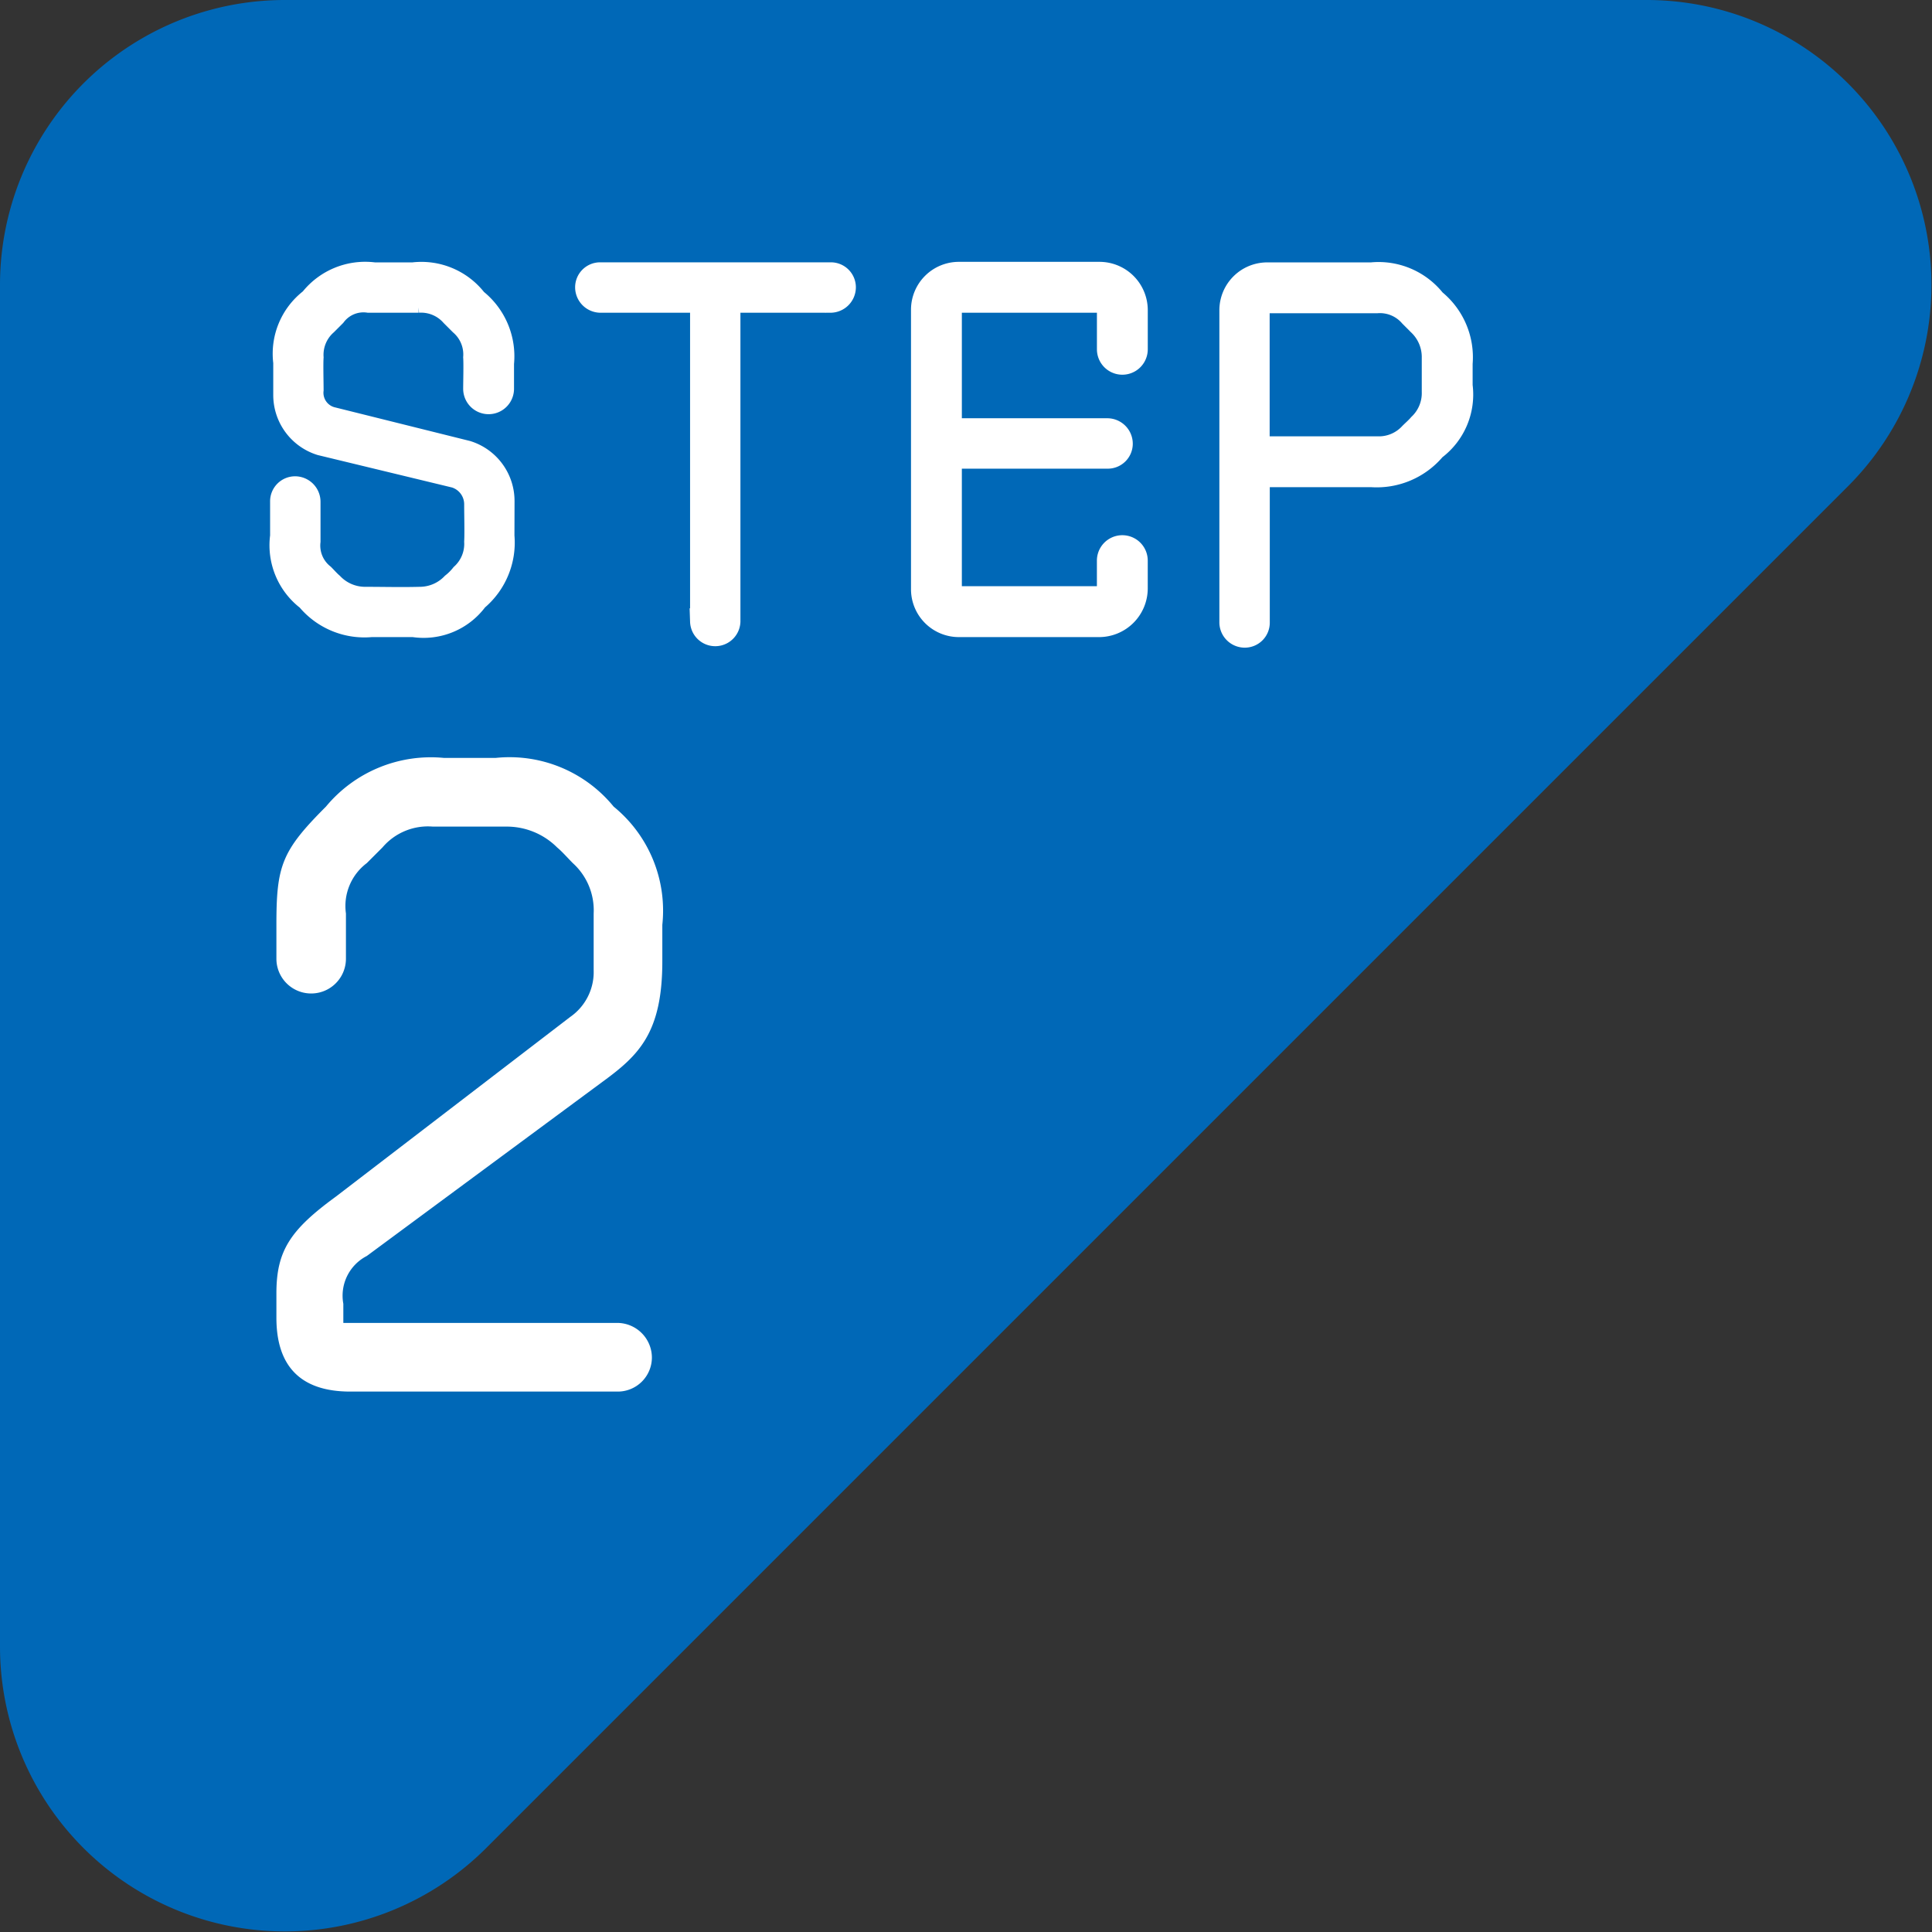
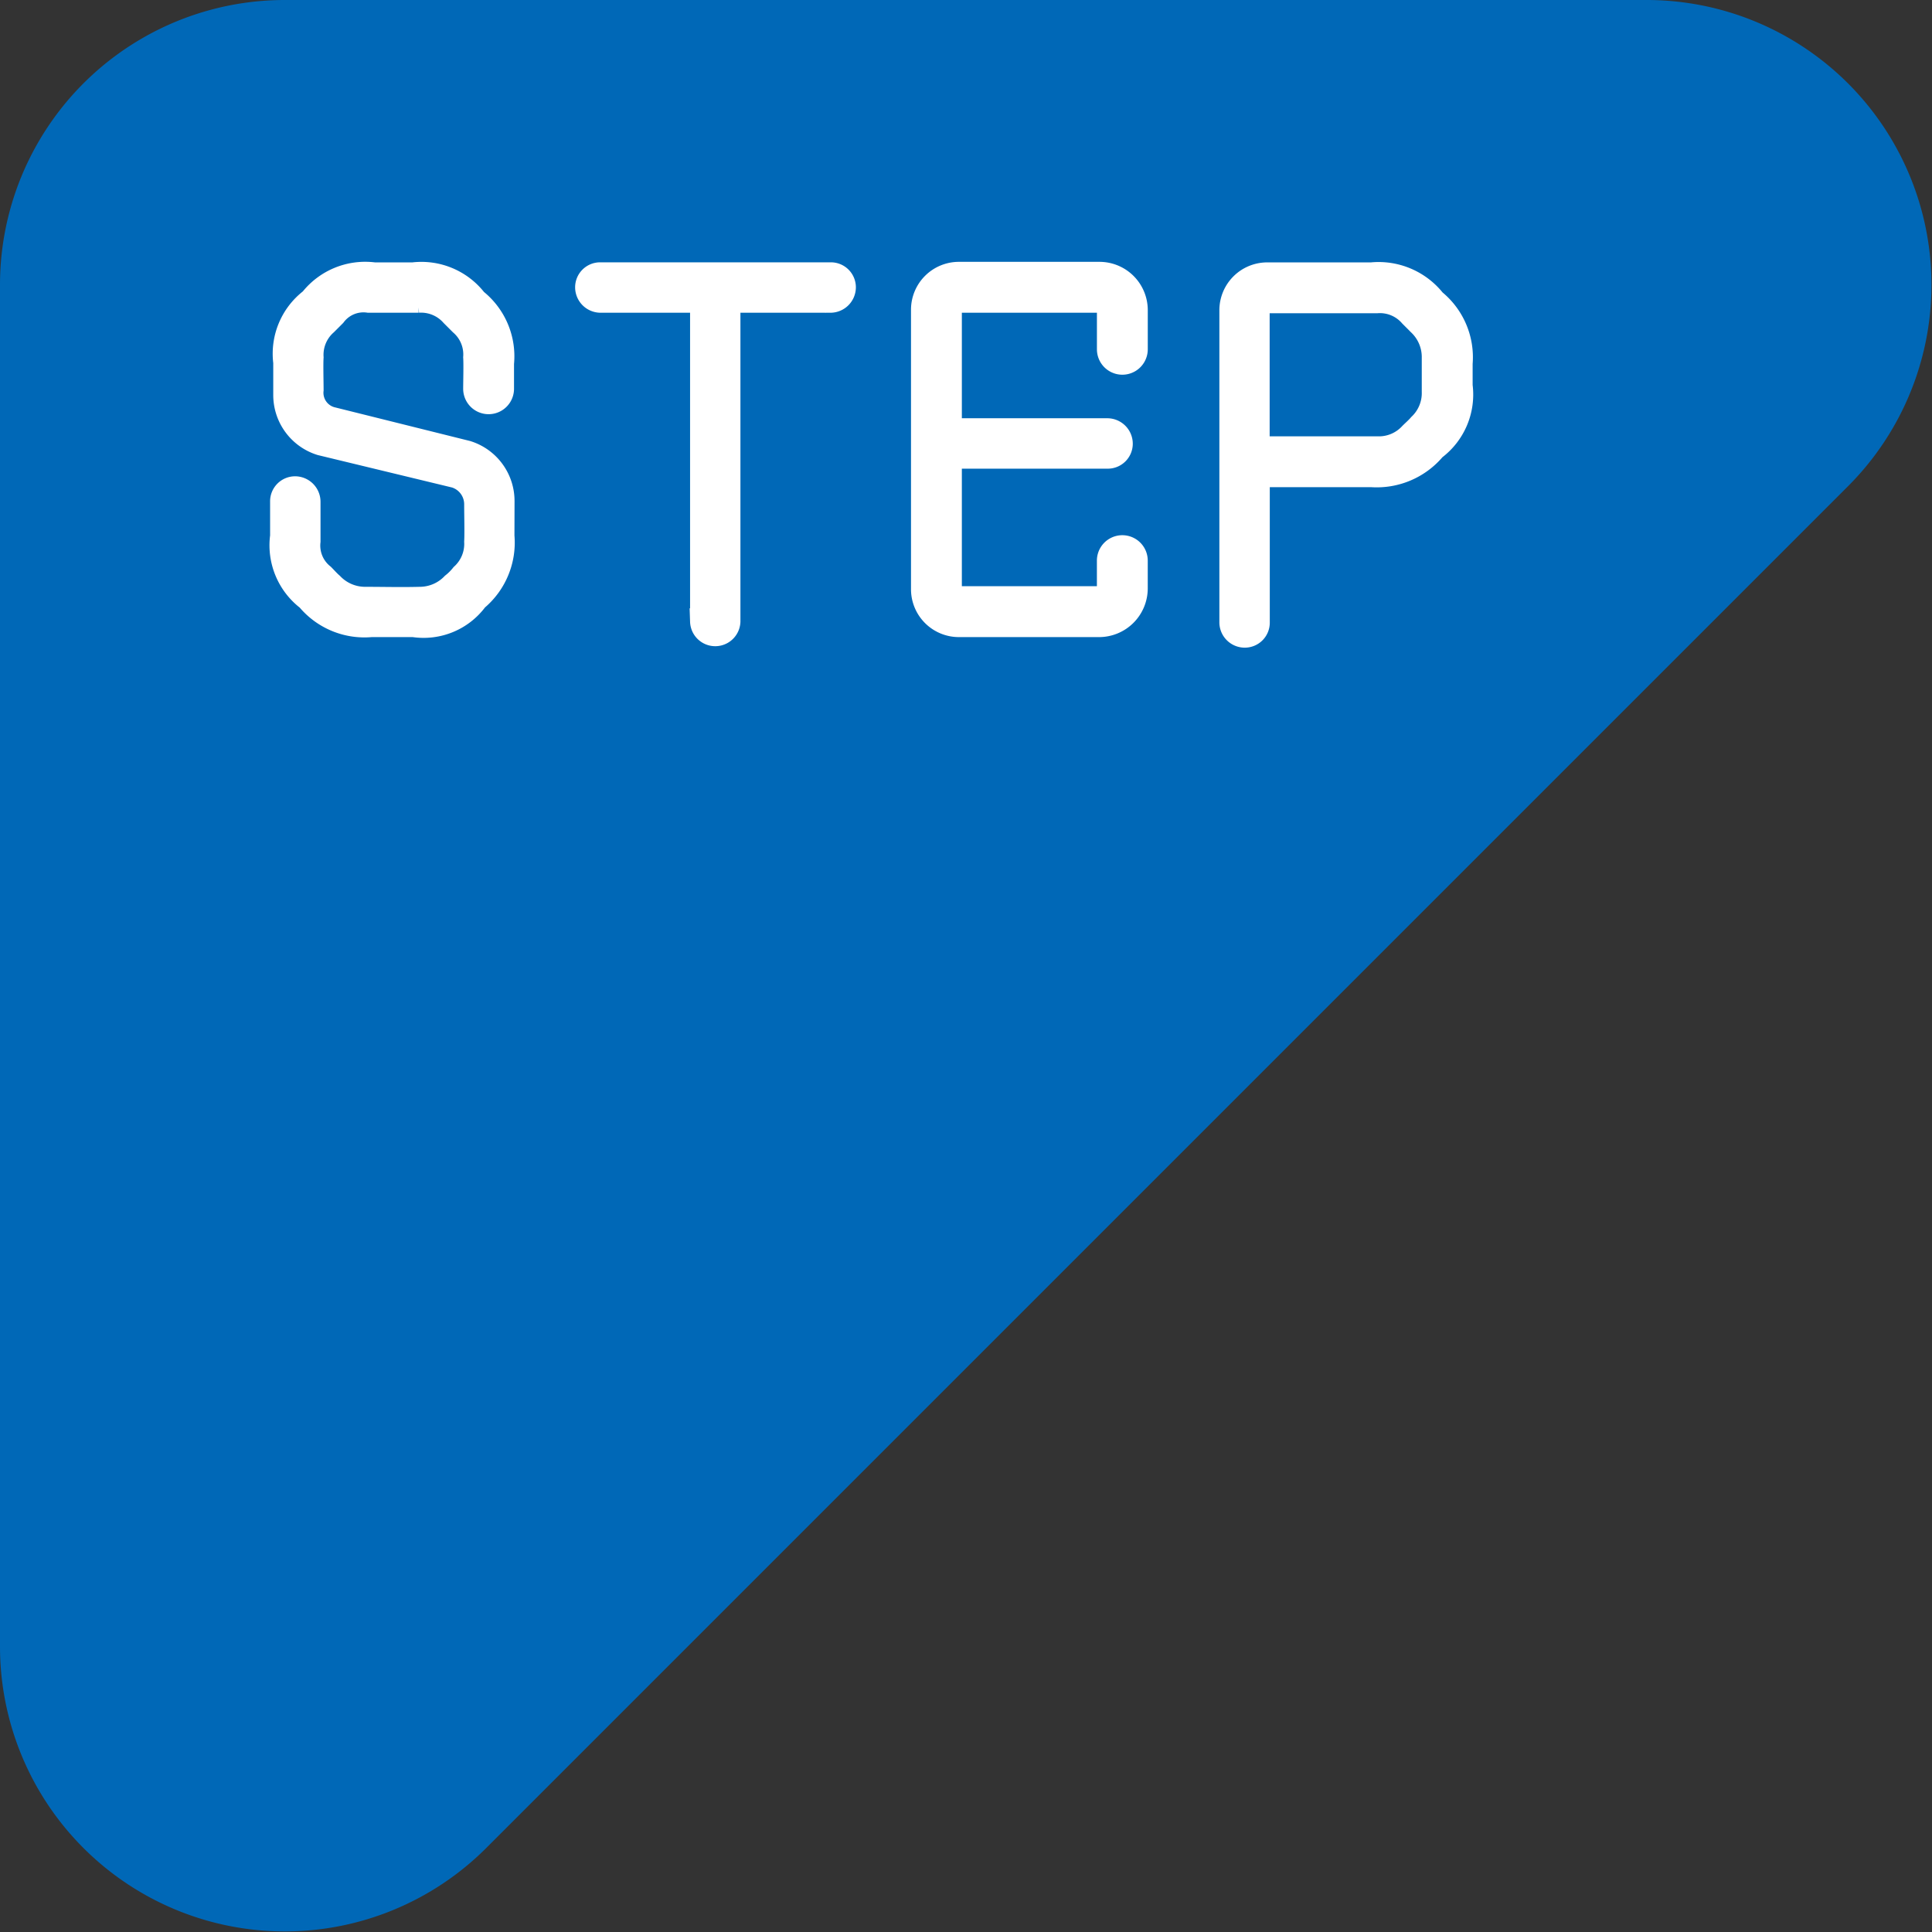
<svg xmlns="http://www.w3.org/2000/svg" height="88.91" viewBox="0 0 88.91 88.91" width="88.91">
  <rect x="0" y="0" width="88.91" height="88.91" fill="#333333" stroke="none" />
  <clipPath id="a">
    <path d="m0 0h88.91v88.91h-88.91z" />
  </clipPath>
  <g clip-path="url(#a)">
    <path d="m75.776 0h-62.669a13.107 13.107 0 0 0 -13.107 13.108v62.668a13.108 13.108 0 0 0 22.376 9.269l62.669-62.669a13.107 13.107 0 0 0 -9.269-22.376" fill="#0068b7" />
  </g>
  <g fill="#fff">
-     <path d="m13.44 5.88a6.271 6.271 0 0 0 -5.44 2.24c-2.04 2.04-2.28 2.72-2.28 5.44v1.56a1.6 1.6 0 0 0 3.2 0v-2.08a2.471 2.471 0 0 1 .96-2.32l.72-.72a2.748 2.748 0 0 1 2.32-.96h3.36a3.28 3.28 0 0 1 2.36.96c.24.2.48.48.72.72a2.923 2.923 0 0 1 .96 2.32v2.6a2.514 2.514 0 0 1 -1.08 2.16l-10.8 8.28c-2.08 1.52-2.72 2.48-2.72 4.44v1.12c0 2.16 1.04 3.4 3.4 3.4h12.28a1.571 1.571 0 0 0 1.6-1.56 1.6 1.6 0 0 0 -1.6-1.6h-12.6v-.88a2.054 2.054 0 0 1 1.08-2.2l10.88-8.04c1.64-1.2 2.72-2.24 2.72-5.52v-1.68a6.171 6.171 0 0 0 -2.24-5.44 6.185 6.185 0 0 0 -5.44-2.24z" transform="translate(7 29)" />
    <path d="m14.429 14.066a2.636 2.636 0 0 0 -1.863-2.53l-6.188-1.541a.94.94 0 0 1 -.736-1.035c0-.391-.023-1.2 0-1.518a1.617 1.617 0 0 1 .552-1.334l.414-.414a1.383 1.383 0 0 1 1.334-.552h2.323a1.619 1.619 0 0 1 1.334.552l.414.414a1.578 1.578 0 0 1 .552 1.334c.023.3 0 1.15 0 1.449a.92.92 0 1 0 1.84 0v-1.15a3.582 3.582 0 0 0 -1.311-3.128 3.439 3.439 0 0 0 -3.104-1.288h-1.749a3.451 3.451 0 0 0 -3.128 1.265 3.407 3.407 0 0 0 -1.288 3.105v1.472a2.636 2.636 0 0 0 1.863 2.533l6.187 1.495a1.063 1.063 0 0 1 .736 1.012c0 .552.023 1.288 0 1.725a1.654 1.654 0 0 1 -.552 1.334 2.35 2.35 0 0 1 -.414.414 1.826 1.826 0 0 1 -1.334.575c-.851.023-1.656 0-2.507 0a1.826 1.826 0 0 1 -1.334-.575c-.138-.115-.276-.276-.414-.414a1.468 1.468 0 0 1 -.556-1.337v-1.84a.923.923 0 0 0 -.92-.92.9.9 0 0 0 -.9.92v1.564a3.4 3.4 0 0 0 1.288 3.128 3.667 3.667 0 0 0 3.132 1.288h1.909a3.3 3.3 0 0 0 3.128-1.288 3.688 3.688 0 0 0 1.288-3.128zm14.788-8.924a.923.923 0 0 0 .92-.92.9.9 0 0 0 -.92-.9h-10.58a.9.9 0 0 0 -.92.9.923.923 0 0 0 .92.92h4.37v14.467a.909.909 0 0 0 1.817 0v-14.467zm12.374 14.927a1.993 1.993 0 0 0 1.978-1.978v-1.291a.92.92 0 1 0 -1.84 0v1.426h-6.715v-5.908h6.946a.9.9 0 0 0 .92-.9.923.923 0 0 0 -.92-.92h-6.946v-5.356h6.716v1.932a.92.92 0 1 0 1.84 0v-1.817a1.973 1.973 0 0 0 -1.979-1.957h-6.462a1.953 1.953 0 0 0 -1.955 1.955v12.859a1.953 1.953 0 0 0 1.955 1.955zm12.512-6.9a3.738 3.738 0 0 0 3.105-1.311 3.393 3.393 0 0 0 1.312-3.128v-.989a3.635 3.635 0 0 0 -1.311-3.105 3.548 3.548 0 0 0 -3.109-1.311h-4.781a1.953 1.953 0 0 0 -1.954 1.955v14.375a.918.918 0 0 0 .92.9.9.9 0 0 0 .9-.9v-6.486zm2.024-7.038a1.805 1.805 0 0 1 .552 1.334v1.564a1.739 1.739 0 0 1 -.552 1.334c-.115.138-.276.276-.414.414a1.7 1.7 0 0 1 -1.334.552h-5.2v-6.164h5.2a1.591 1.591 0 0 1 1.334.552z" stroke="#fff" stroke-width=".5" transform="translate(9 9)" />
  </g>
</svg>